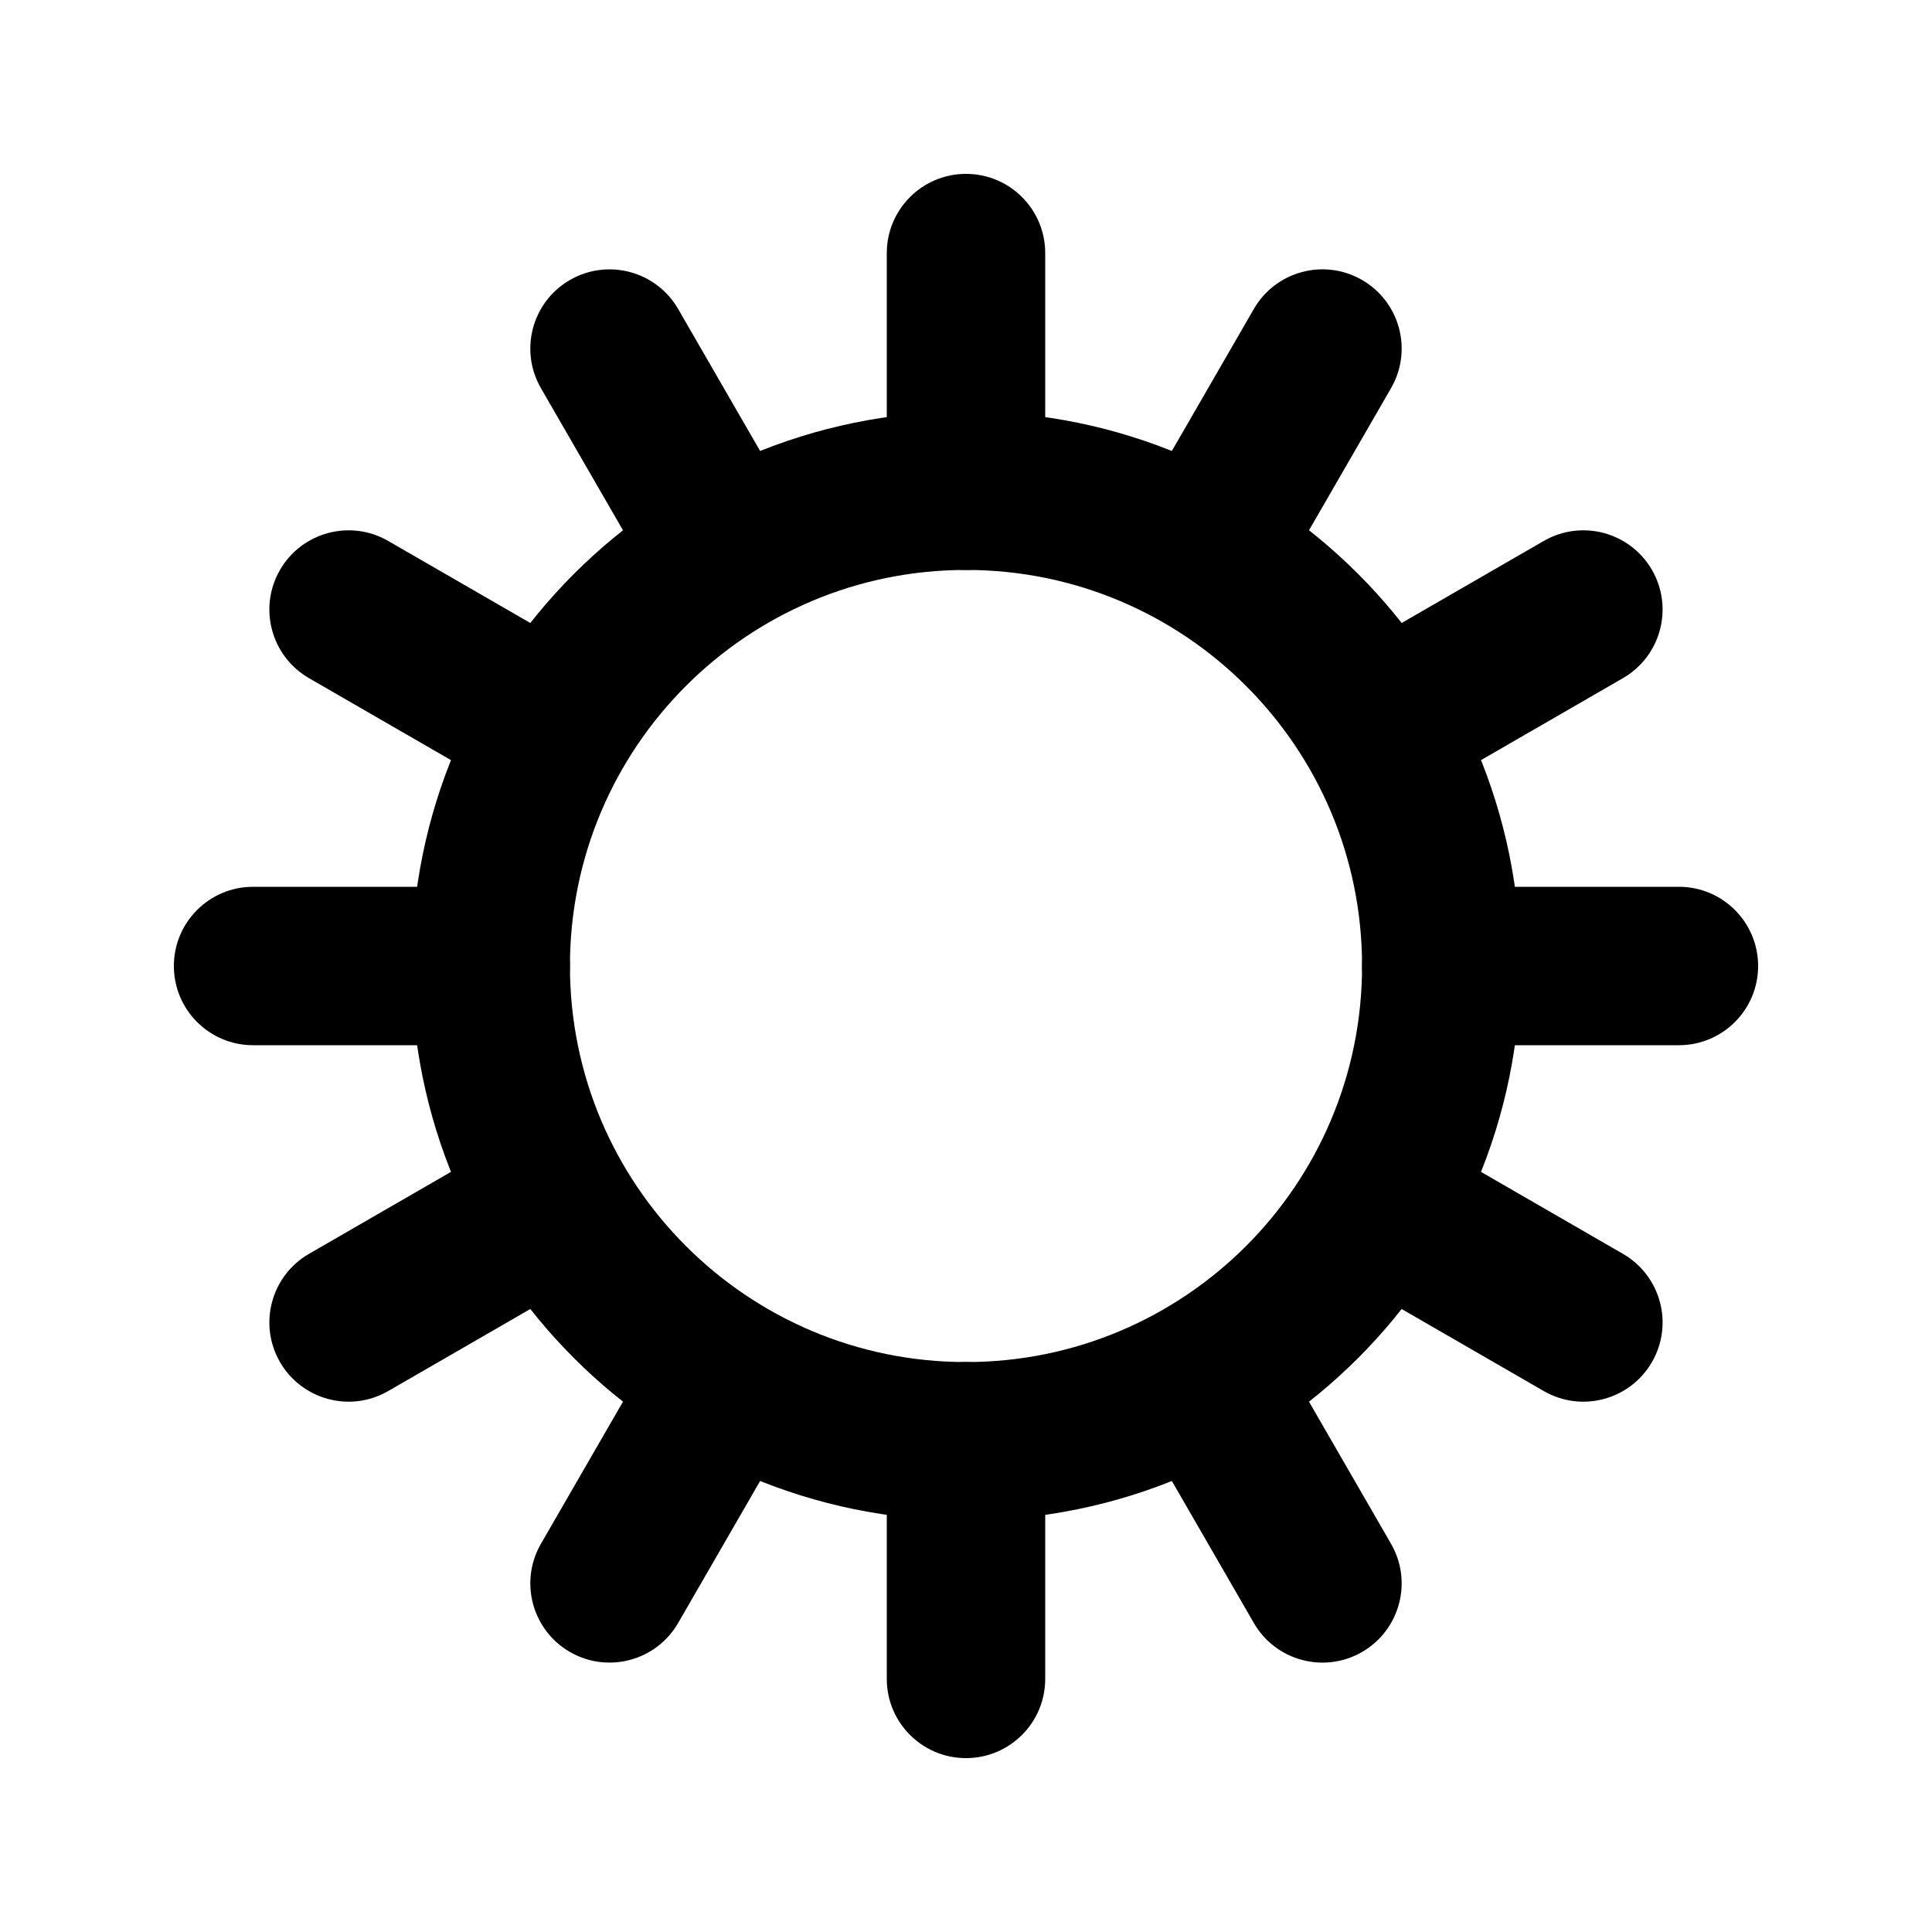
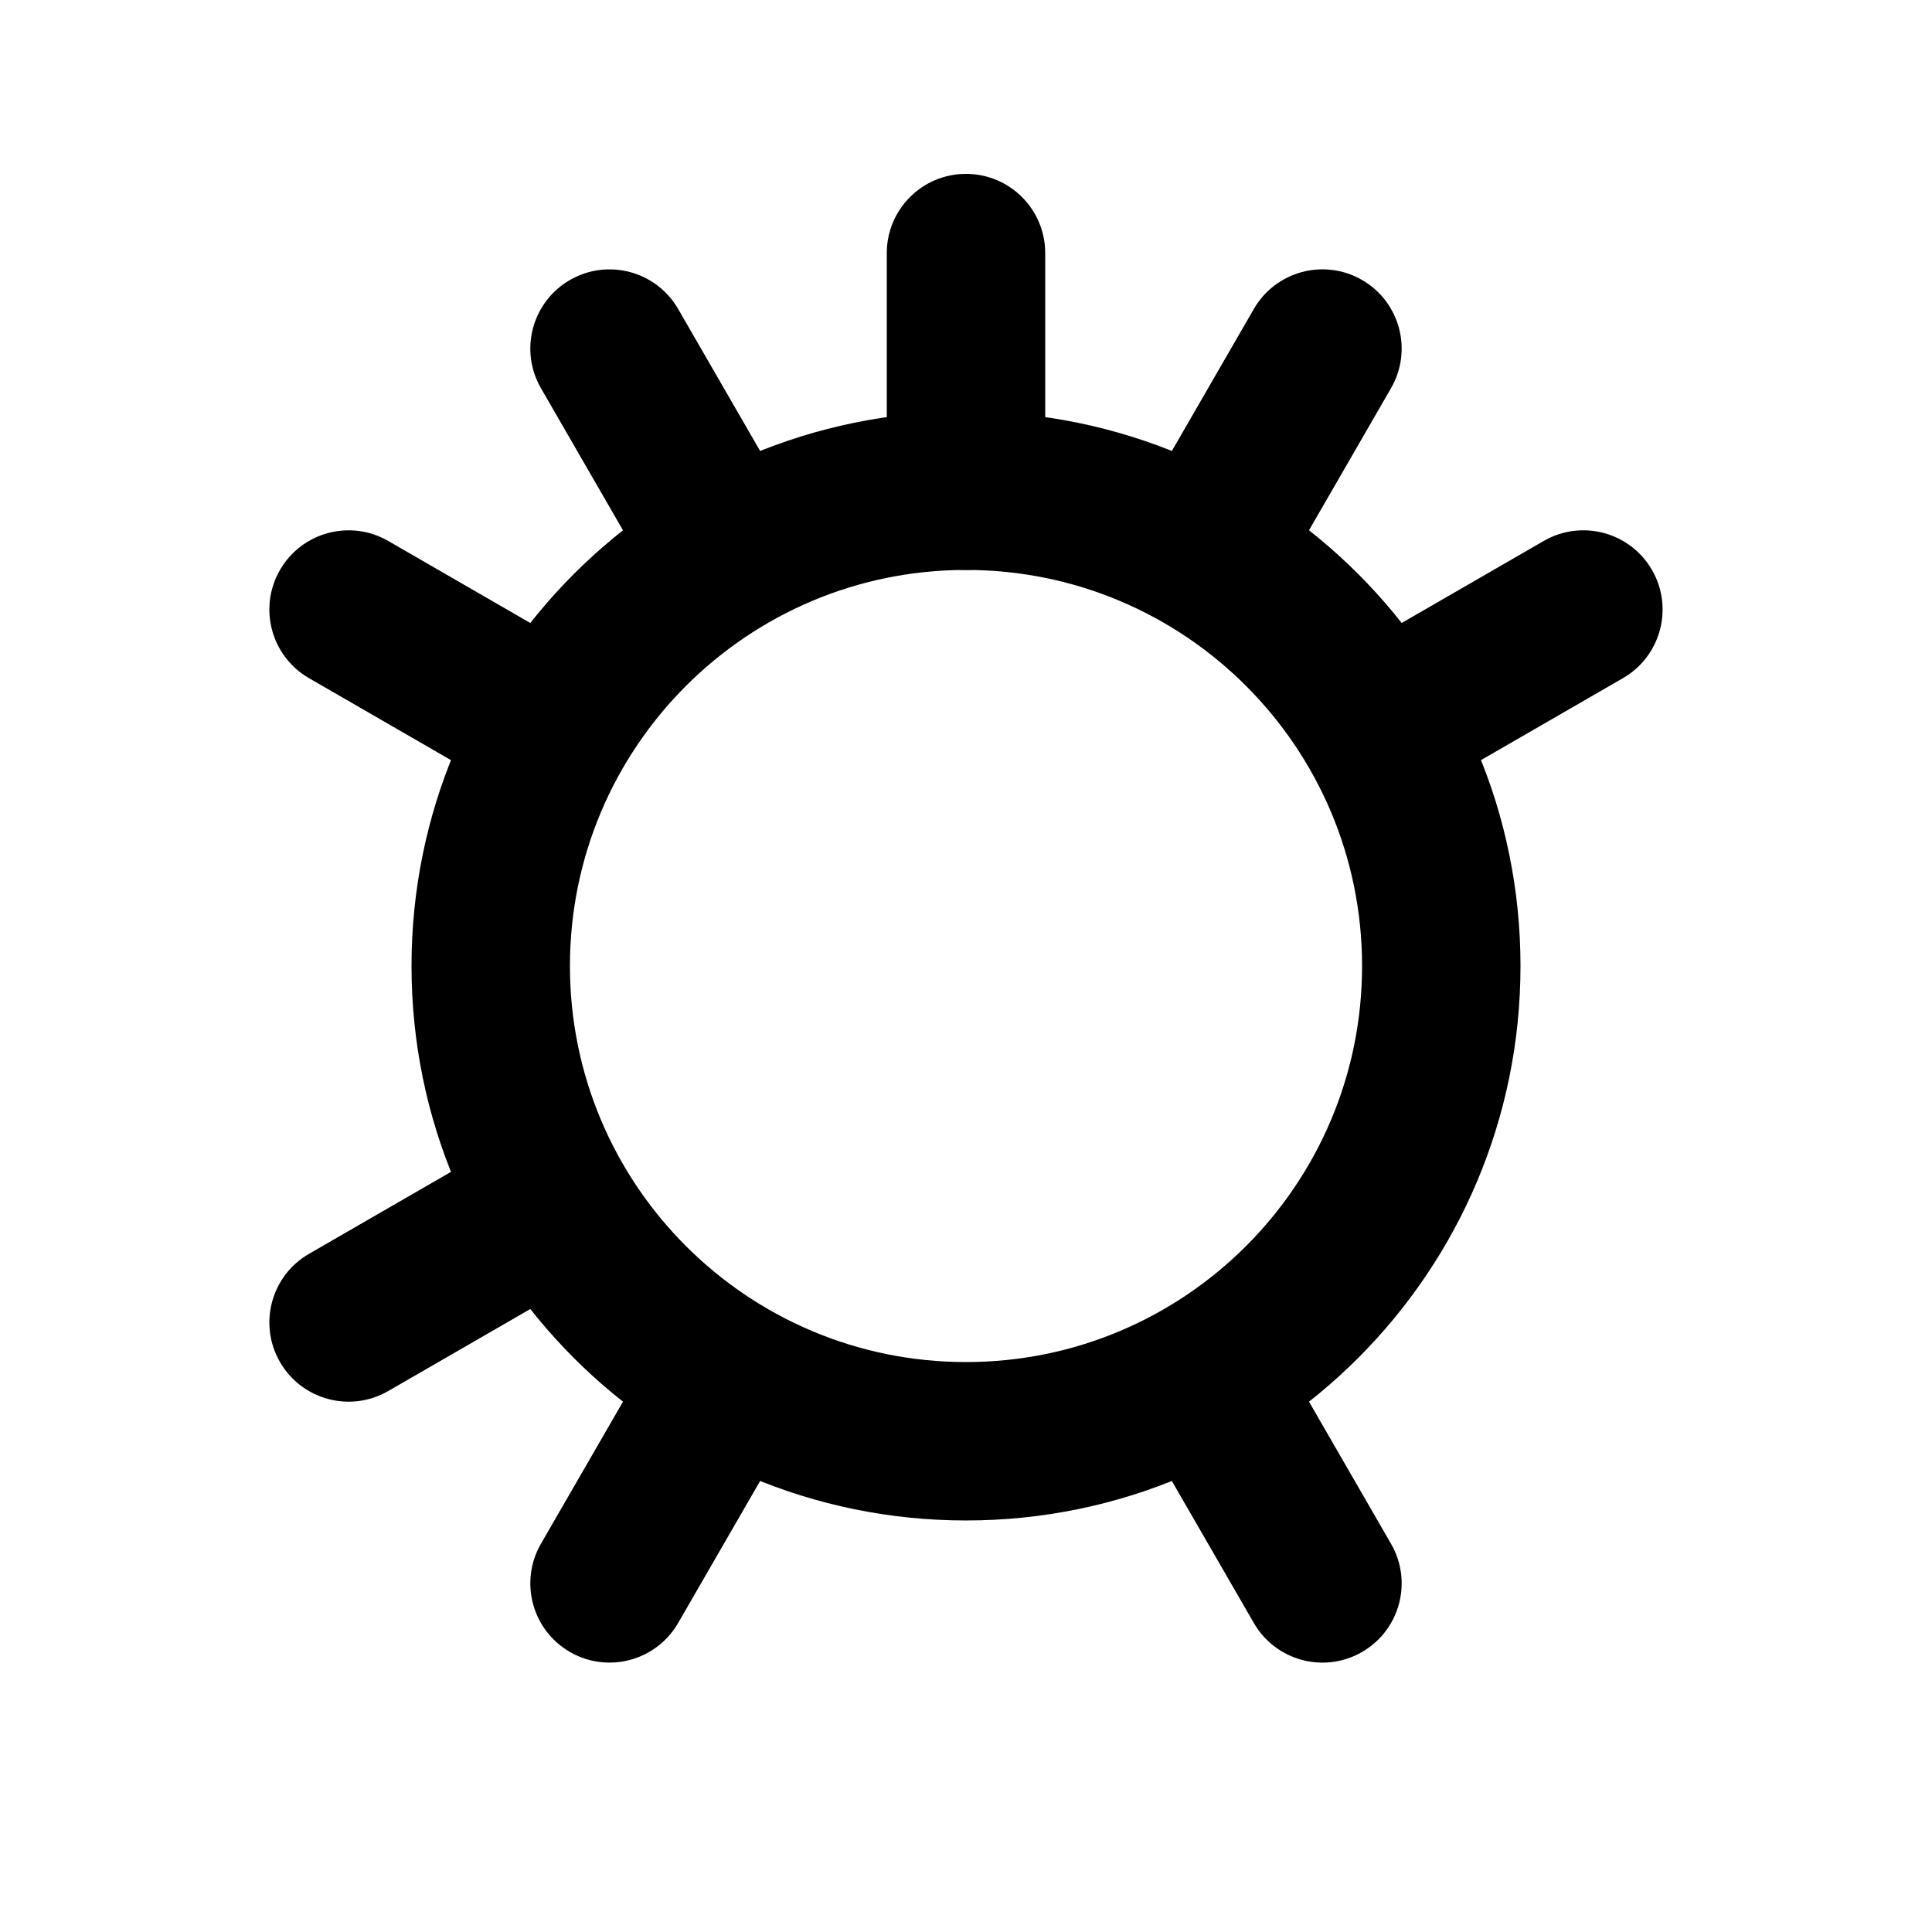
<svg xmlns="http://www.w3.org/2000/svg" fill="#000000" width="800px" height="800px" version="1.1" viewBox="144 144 512 512">
  <g fill-rule="evenodd">
    <path d="m400 295.04c-11.594 0-20.992-9.398-20.992-20.992v-62.977c0-11.594 9.398-20.992 20.992-20.992s20.992 9.398 20.992 20.992v62.977c0 11.594-9.398 20.992-20.992 20.992z" />
    <path d="m295.04 218.2c10.039-5.797 22.879-2.356 28.676 7.684l27.668 47.922c5.797 10.043 2.356 22.879-7.684 28.676-10.043 5.797-22.879 2.356-28.676-7.684l-27.668-47.922c-5.797-10.039-2.359-22.879 7.684-28.676z" />
    <path d="m460.4 295.37c-10.039-5.797-13.48-18.637-7.684-28.676l23.566-40.816c5.793-10.039 18.633-13.48 28.672-7.684 10.043 5.797 13.484 18.637 7.684 28.676l-23.562 40.816c-5.797 10.039-18.637 13.48-28.676 7.684z" />
    <path d="m498.51 343.12c-5.797-10.039-2.356-22.879 7.684-28.676l46.918-27.09c10.039-5.797 22.879-2.356 28.676 7.684 5.797 10.043 2.356 22.879-7.684 28.676l-46.918 27.09c-10.039 5.797-22.879 2.356-28.676-7.684z" />
    <path d="m218.2 295.04c5.797-10.039 18.637-13.48 28.676-7.684l49.086 28.34c10.039 5.797 13.48 18.637 7.684 28.676-5.797 10.039-18.637 13.48-28.676 7.684l-49.086-28.34c-10.039-5.797-13.48-18.637-7.684-28.676z" />
    <path d="m400 295.04c-57.969 0-104.96 46.992-104.96 104.96h-41.984c0-81.156 65.789-146.95 146.95-146.95 81.152 0 146.94 65.789 146.94 146.95h-41.984c0-57.969-46.992-104.96-104.96-104.96z" />
-     <path d="m400 504.96c-11.594 0-20.992 9.398-20.992 20.992v62.977c0 11.594 9.398 20.992 20.992 20.992s20.992-9.398 20.992-20.992v-62.977c0-11.594-9.398-20.992-20.992-20.992z" />
-     <path d="m504.96 400c0-11.594 9.398-20.992 20.992-20.992h62.977c11.594 0 20.992 9.398 20.992 20.992s-9.398 20.992-20.992 20.992h-62.977c-11.594 0-20.992-9.398-20.992-20.992z" />
-     <path d="m295.04 400c0-11.594-9.398-20.992-20.992-20.992h-62.977c-11.594 0-20.992 9.398-20.992 20.992s9.398 20.992 20.992 20.992h62.977c11.594 0 20.992-9.398 20.992-20.992z" />
    <path d="m295.04 581.79c10.039 5.797 22.879 2.356 28.676-7.684l27.668-47.922c5.797-10.039 2.356-22.879-7.684-28.676-10.043-5.797-22.879-2.356-28.676 7.684l-27.668 47.922c-5.797 10.039-2.359 22.879 7.684 28.676z" />
    <path d="m460.4 504.62c-10.039 5.797-13.48 18.637-7.684 28.676l23.566 40.816c5.793 10.039 18.633 13.48 28.672 7.684 10.043-5.797 13.484-18.637 7.684-28.676l-23.562-40.816c-5.797-10.039-18.637-13.48-28.676-7.684z" />
-     <path d="m498.51 456.88c-5.797 10.043-2.356 22.879 7.684 28.676l46.918 27.09c10.039 5.797 22.879 2.356 28.676-7.684 5.797-10.039 2.356-22.879-7.684-28.676l-46.918-27.09c-10.039-5.797-22.879-2.356-28.676 7.684z" />
    <path d="m218.2 504.96c5.797 10.039 18.637 13.48 28.676 7.684l49.086-28.34c10.039-5.797 13.48-18.637 7.684-28.676-5.797-10.039-18.637-13.48-28.676-7.684l-49.086 28.34c-10.039 5.797-13.48 18.637-7.684 28.676z" />
    <path d="m400 504.96c-57.969 0-104.96-46.992-104.96-104.96h-41.984c0 81.152 65.789 146.94 146.95 146.94 81.152 0 146.94-65.789 146.94-146.94h-41.984c0 57.965-46.992 104.96-104.96 104.96z" />
  </g>
</svg>